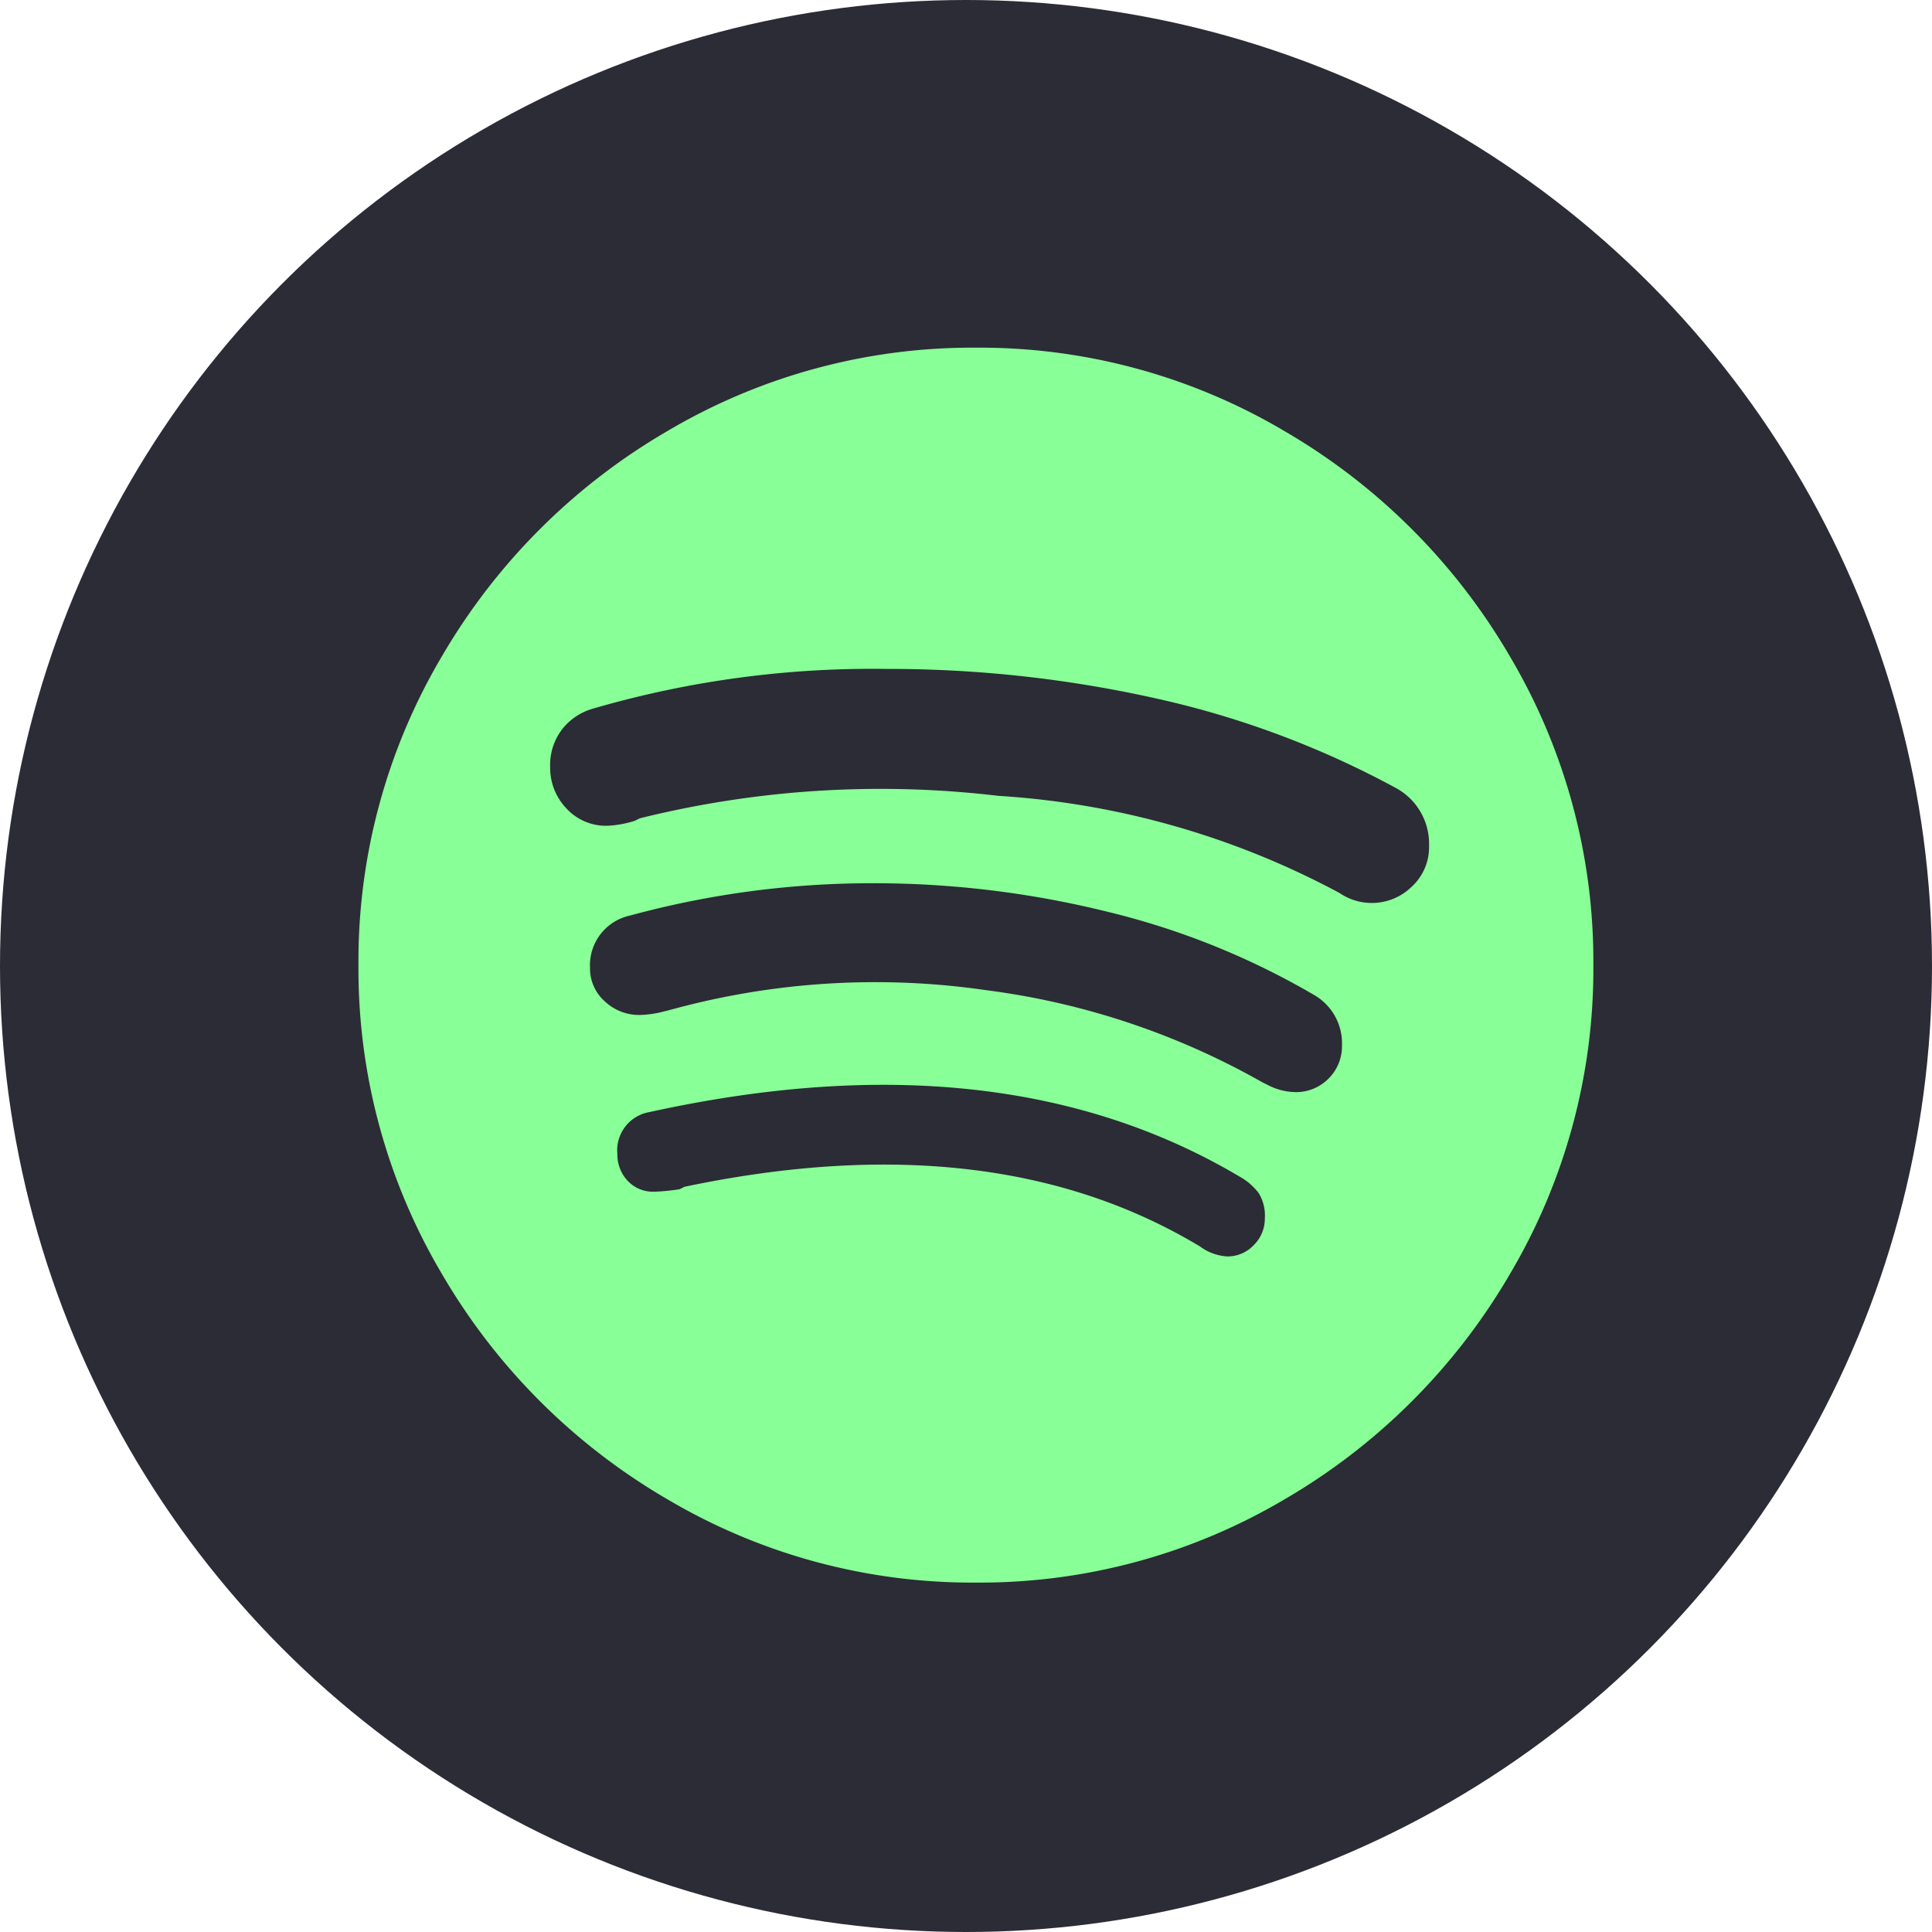
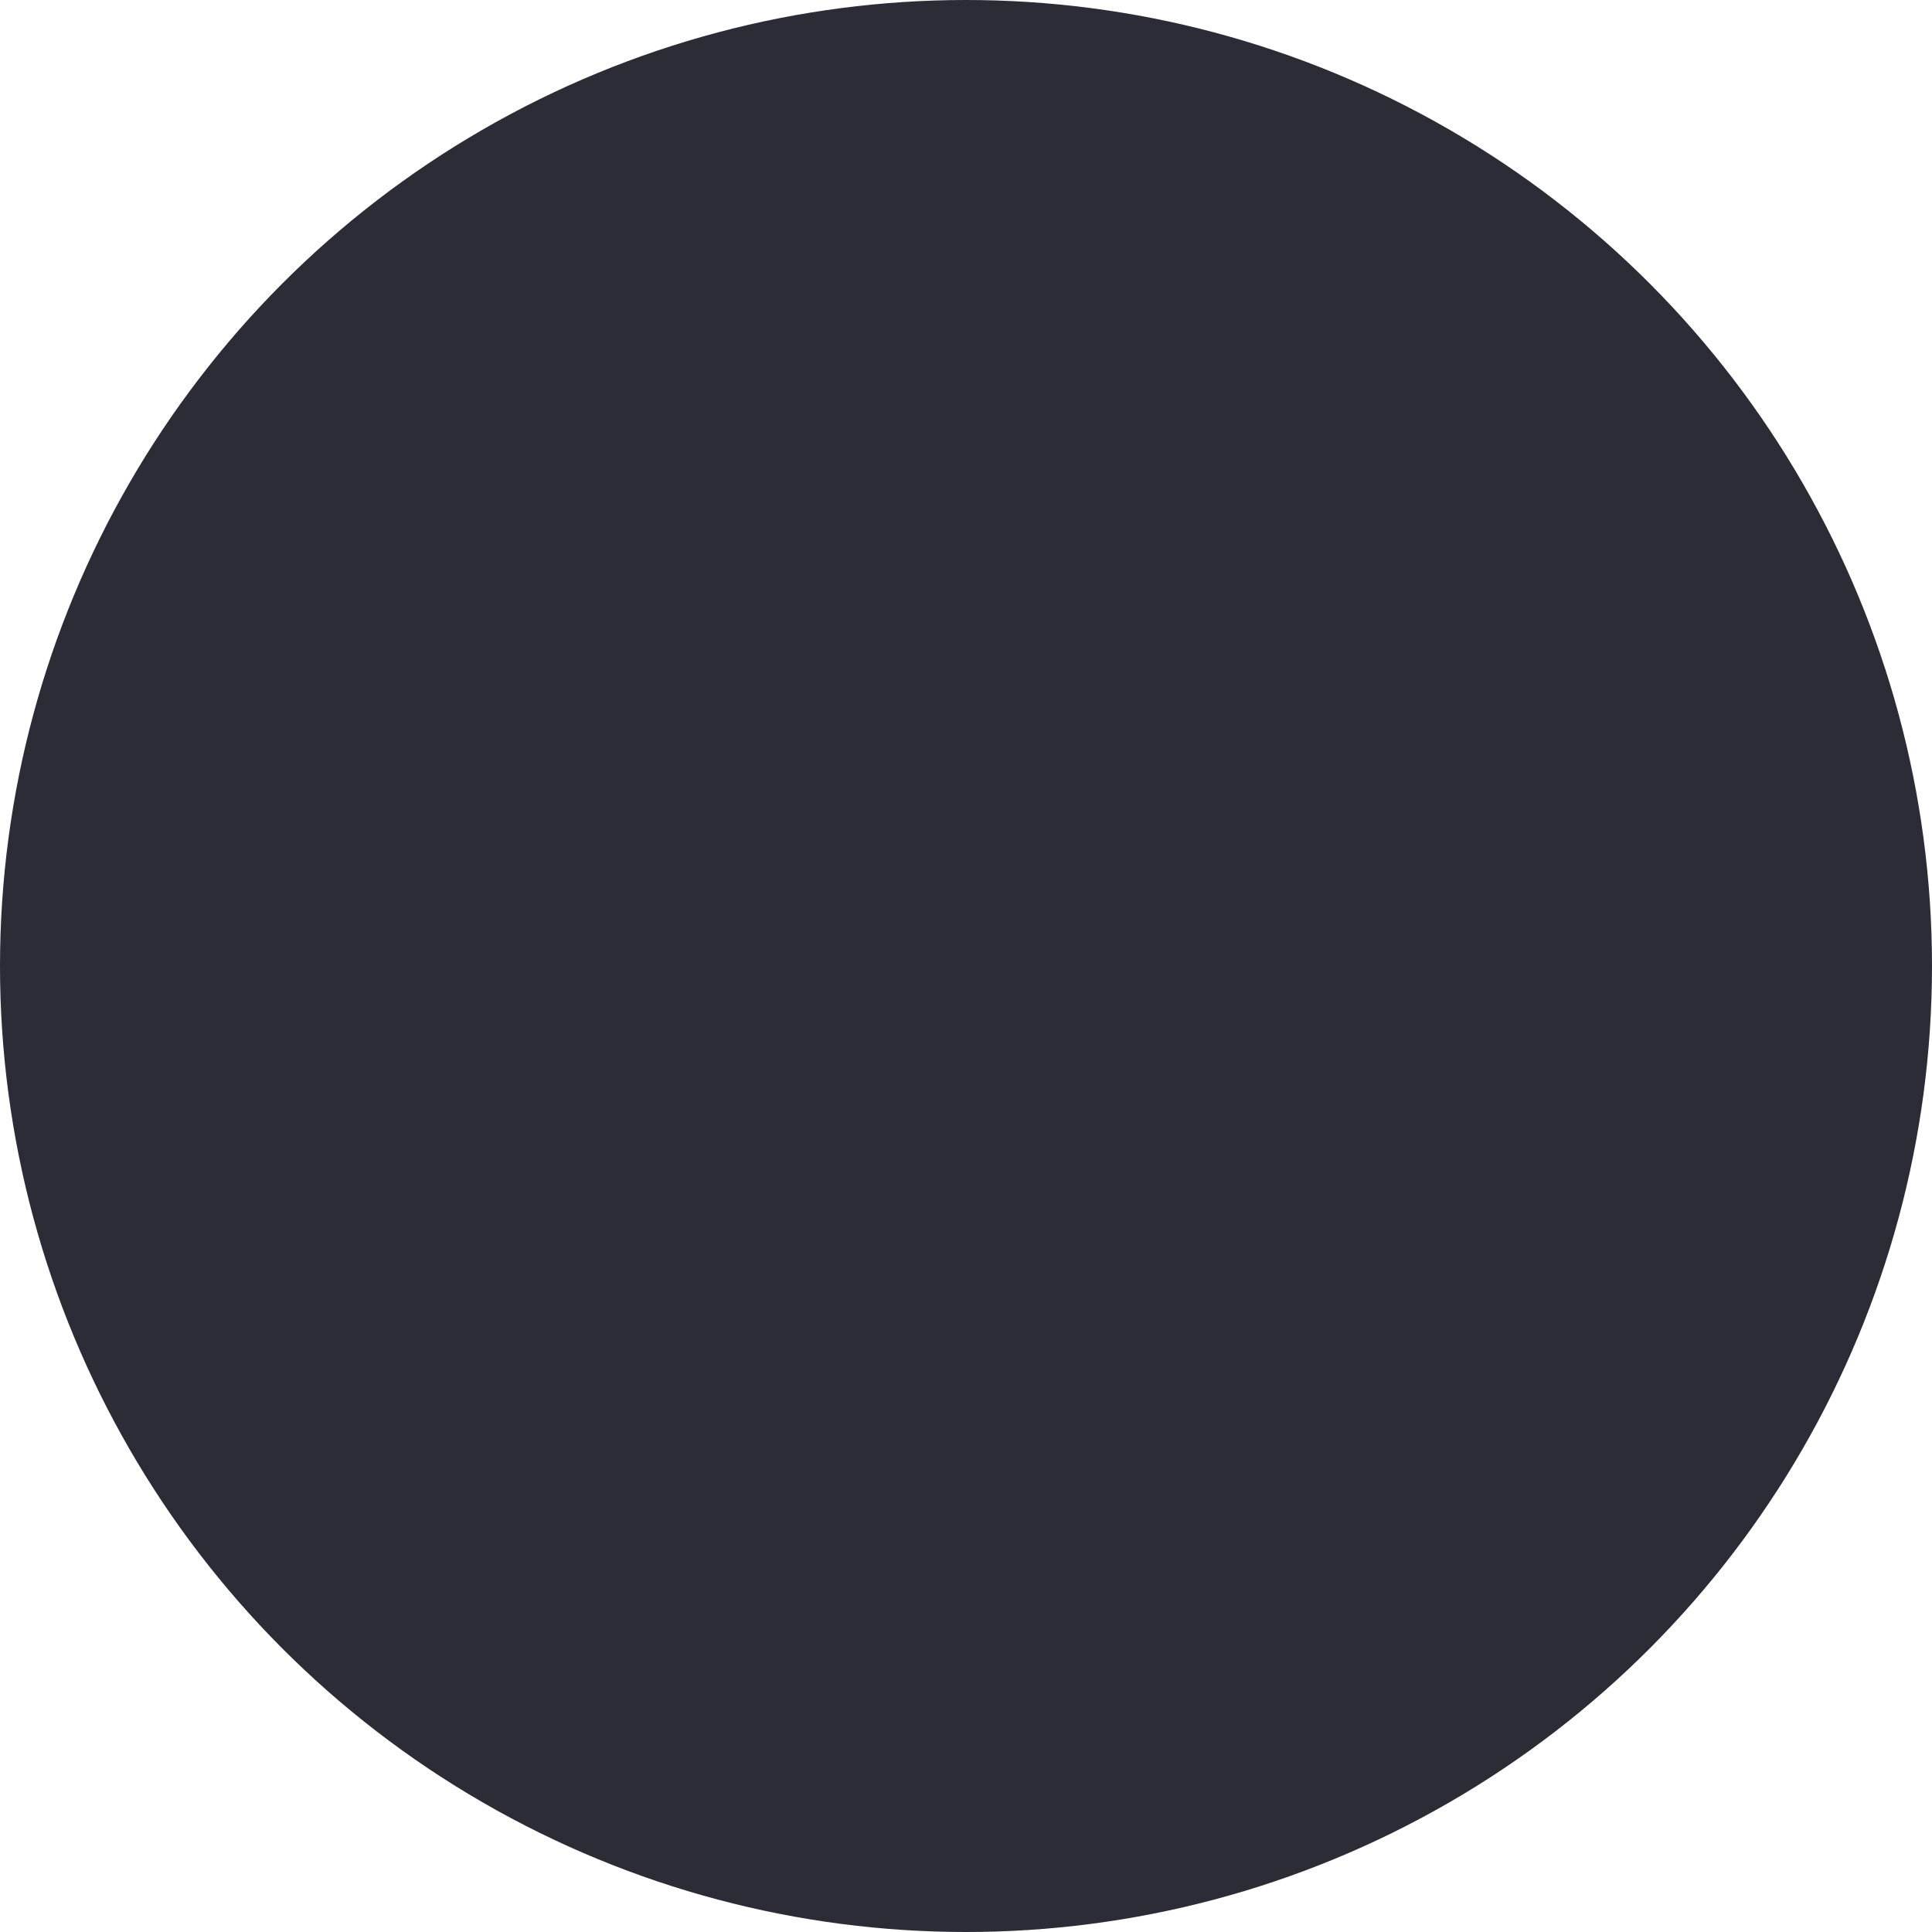
<svg xmlns="http://www.w3.org/2000/svg" id="spotify" width="43" height="43" viewBox="0 0 43 43">
  <circle id="Ellipse_463" data-name="Ellipse 463" cx="21.5" cy="21.5" r="21.5" fill="#2b2c36" />
-   <path id="Pfad_2359" data-name="Pfad 2359" d="M13.742-28.359A13.321,13.321,0,0,1,20.614-26.5a13.886,13.886,0,0,1,5.015,5.015,13.321,13.321,0,0,1,1.856,6.871,13.321,13.321,0,0,1-1.856,6.871,13.886,13.886,0,0,1-5.015,5.015A13.321,13.321,0,0,1,13.742-.874,13.321,13.321,0,0,1,6.871-2.731,13.886,13.886,0,0,1,1.856-7.746,13.321,13.321,0,0,1,0-14.617a13.321,13.321,0,0,1,1.856-6.871A13.886,13.886,0,0,1,6.871-26.5,13.321,13.321,0,0,1,13.742-28.359Zm5.6,20.226a.8.8,0,0,0,.582-.249.829.829,0,0,0,.249-.61.944.944,0,0,0-.139-.554,1.36,1.36,0,0,0-.416-.36Q14.3-13.065,6.483-11.347a.864.864,0,0,0-.72.942.848.848,0,0,0,.222.582.774.774,0,0,0,.61.249,4.5,4.5,0,0,0,.554-.055l.111-.055q6.871-1.441,11.471,1.33A1.124,1.124,0,0,0,19.339-8.133Zm1.5-3.657a1.017,1.017,0,0,0,.748-.3,1.017,1.017,0,0,0,.3-.748,1.239,1.239,0,0,0-.61-1.108,17.018,17.018,0,0,0-4.6-1.856,21.623,21.623,0,0,0-5.264-.637,20.476,20.476,0,0,0-5.375.72,1.13,1.13,0,0,0-.887,1.164.976.976,0,0,0,.332.748,1.112,1.112,0,0,0,.776.3,2.384,2.384,0,0,0,.443-.055l.222-.055a17.177,17.177,0,0,1,7.037-.443,16.8,16.8,0,0,1,6.151,2.05l.111.055A1.379,1.379,0,0,0,20.835-11.791ZM22.553-16a1.266,1.266,0,0,0,.887-.36,1.193,1.193,0,0,0,.388-.914,1.412,1.412,0,0,0-.72-1.275,20.452,20.452,0,0,0-5.32-1.995,27.267,27.267,0,0,0-6.04-.665,22.221,22.221,0,0,0-6.539.887,1.329,1.329,0,0,0-.665.443,1.3,1.3,0,0,0-.277.859,1.3,1.3,0,0,0,.36.914,1.193,1.193,0,0,0,.914.388,2.377,2.377,0,0,0,.61-.111l.111-.055a22.231,22.231,0,0,1,7.979-.5,18.456,18.456,0,0,1,7.592,2.161A1.273,1.273,0,0,0,22.553-16Z" transform="translate(7.978 36.097)" fill="#89ff97" />
</svg>